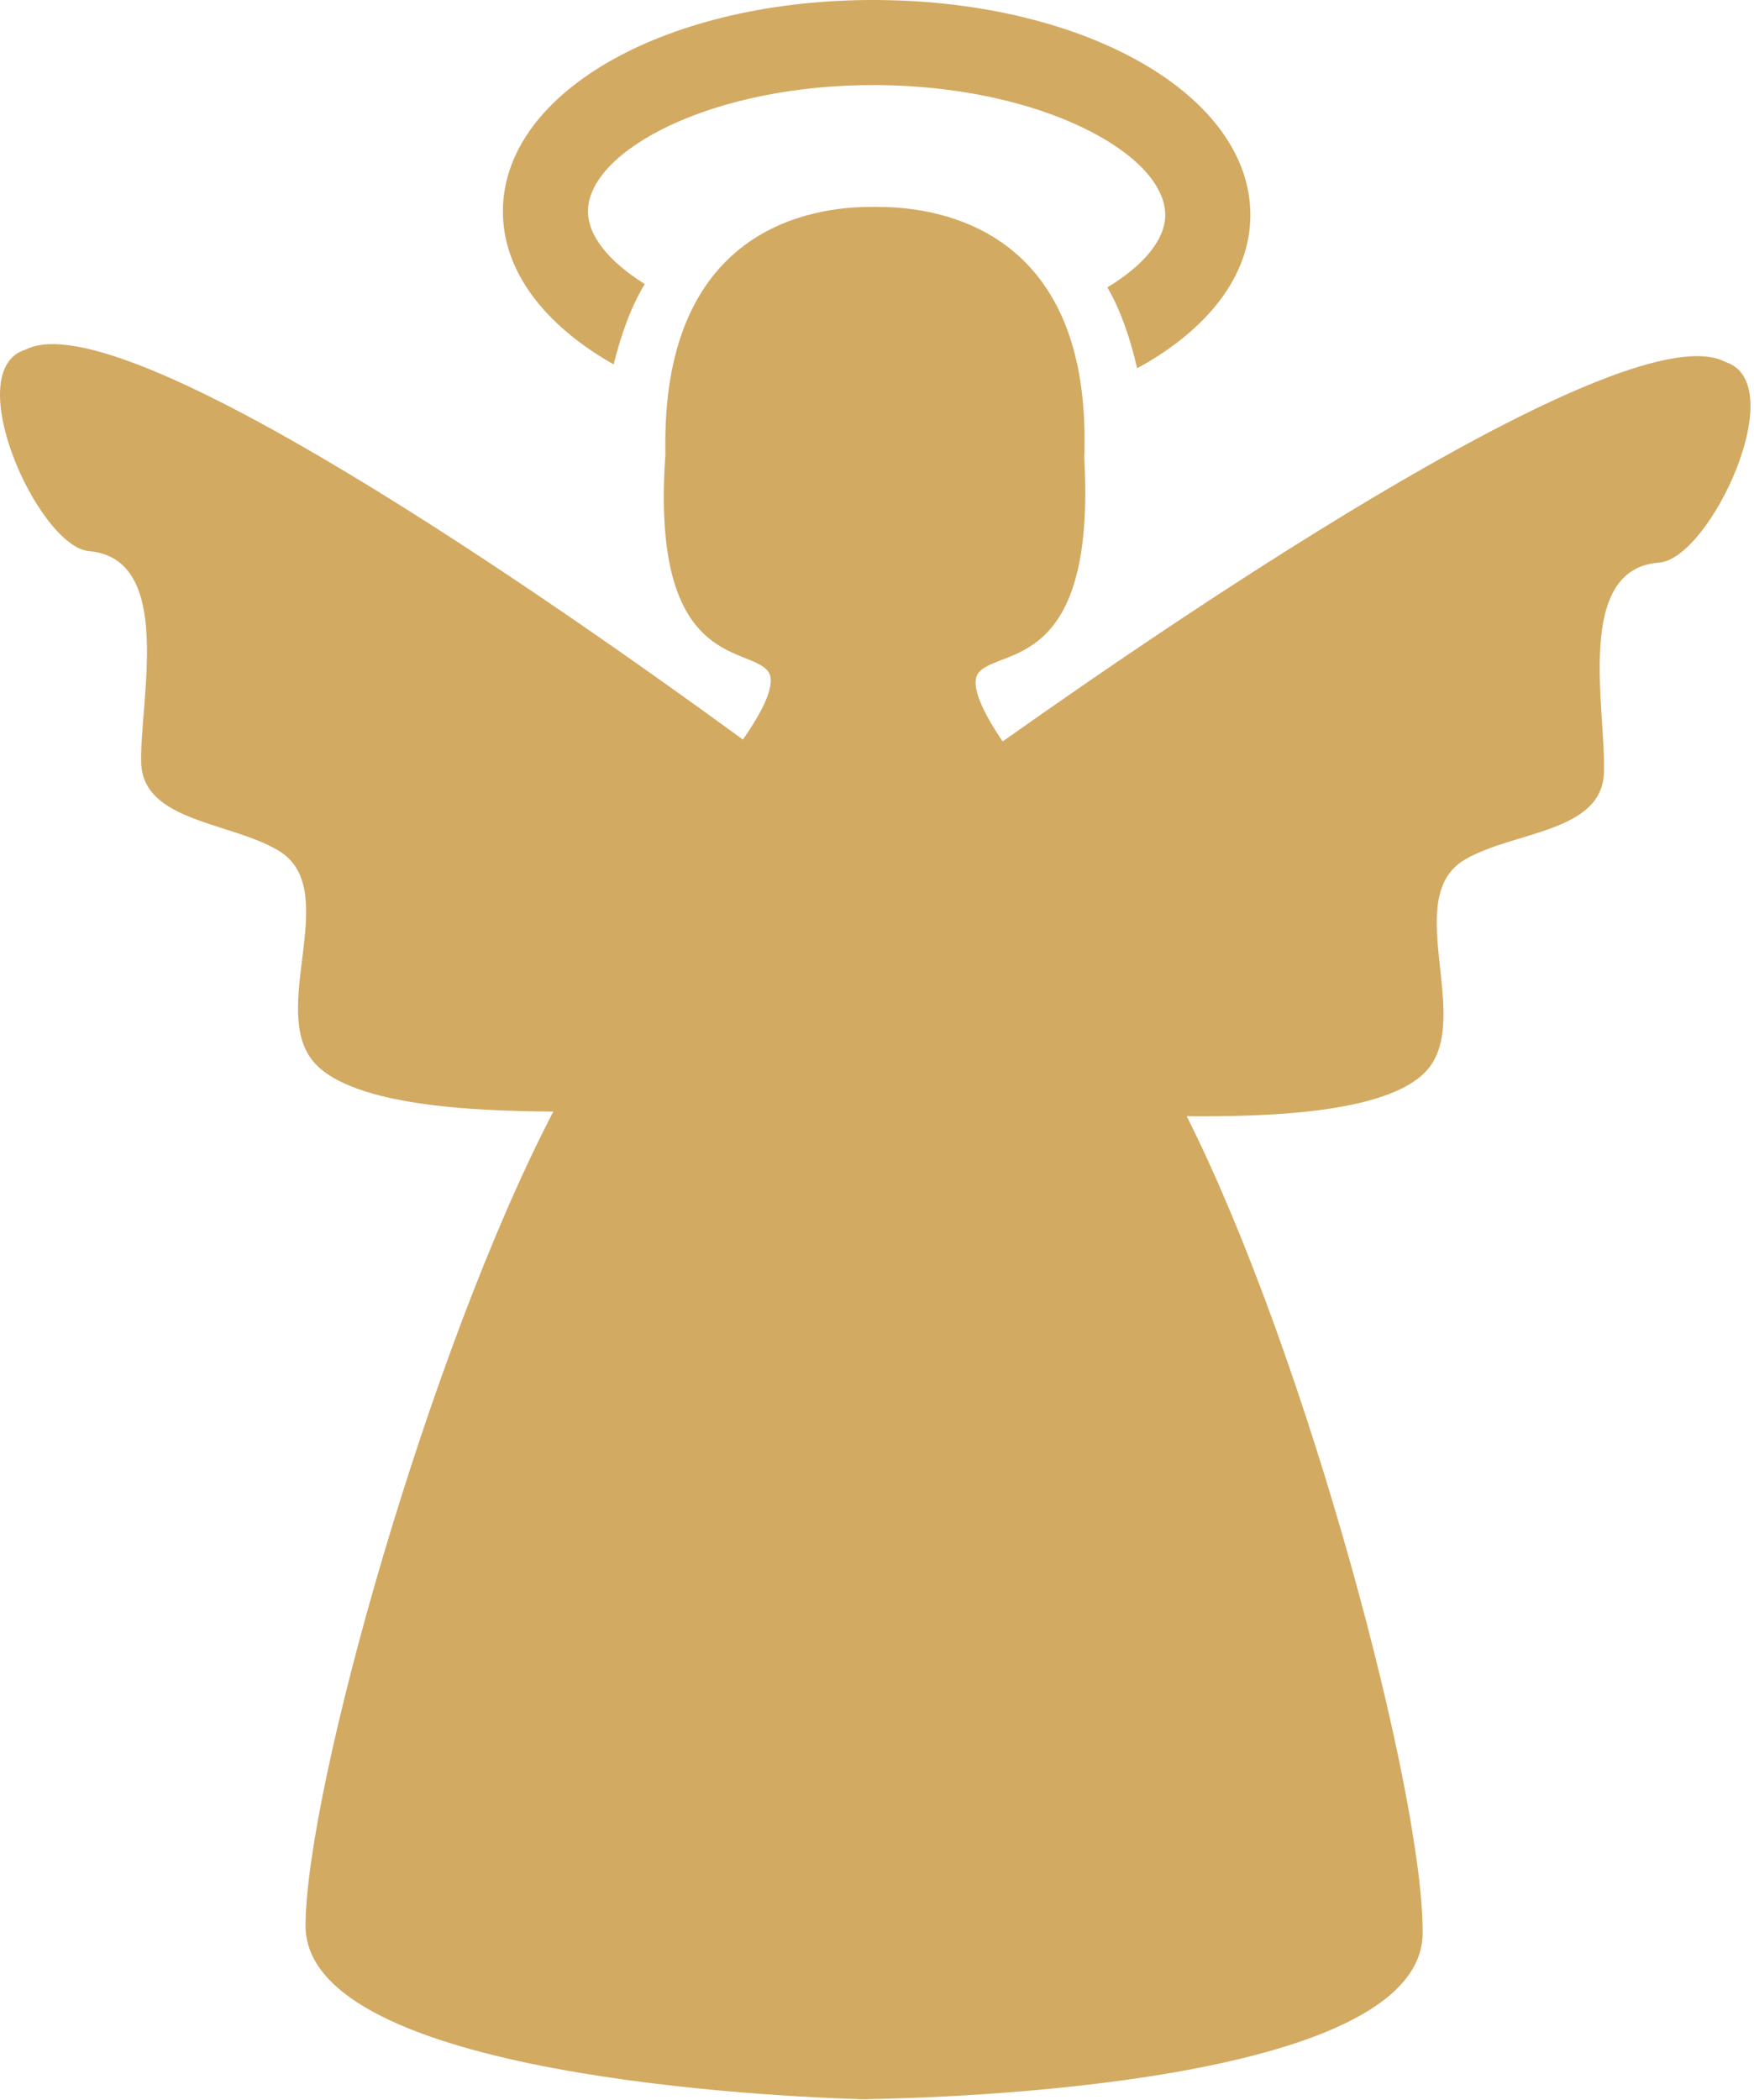
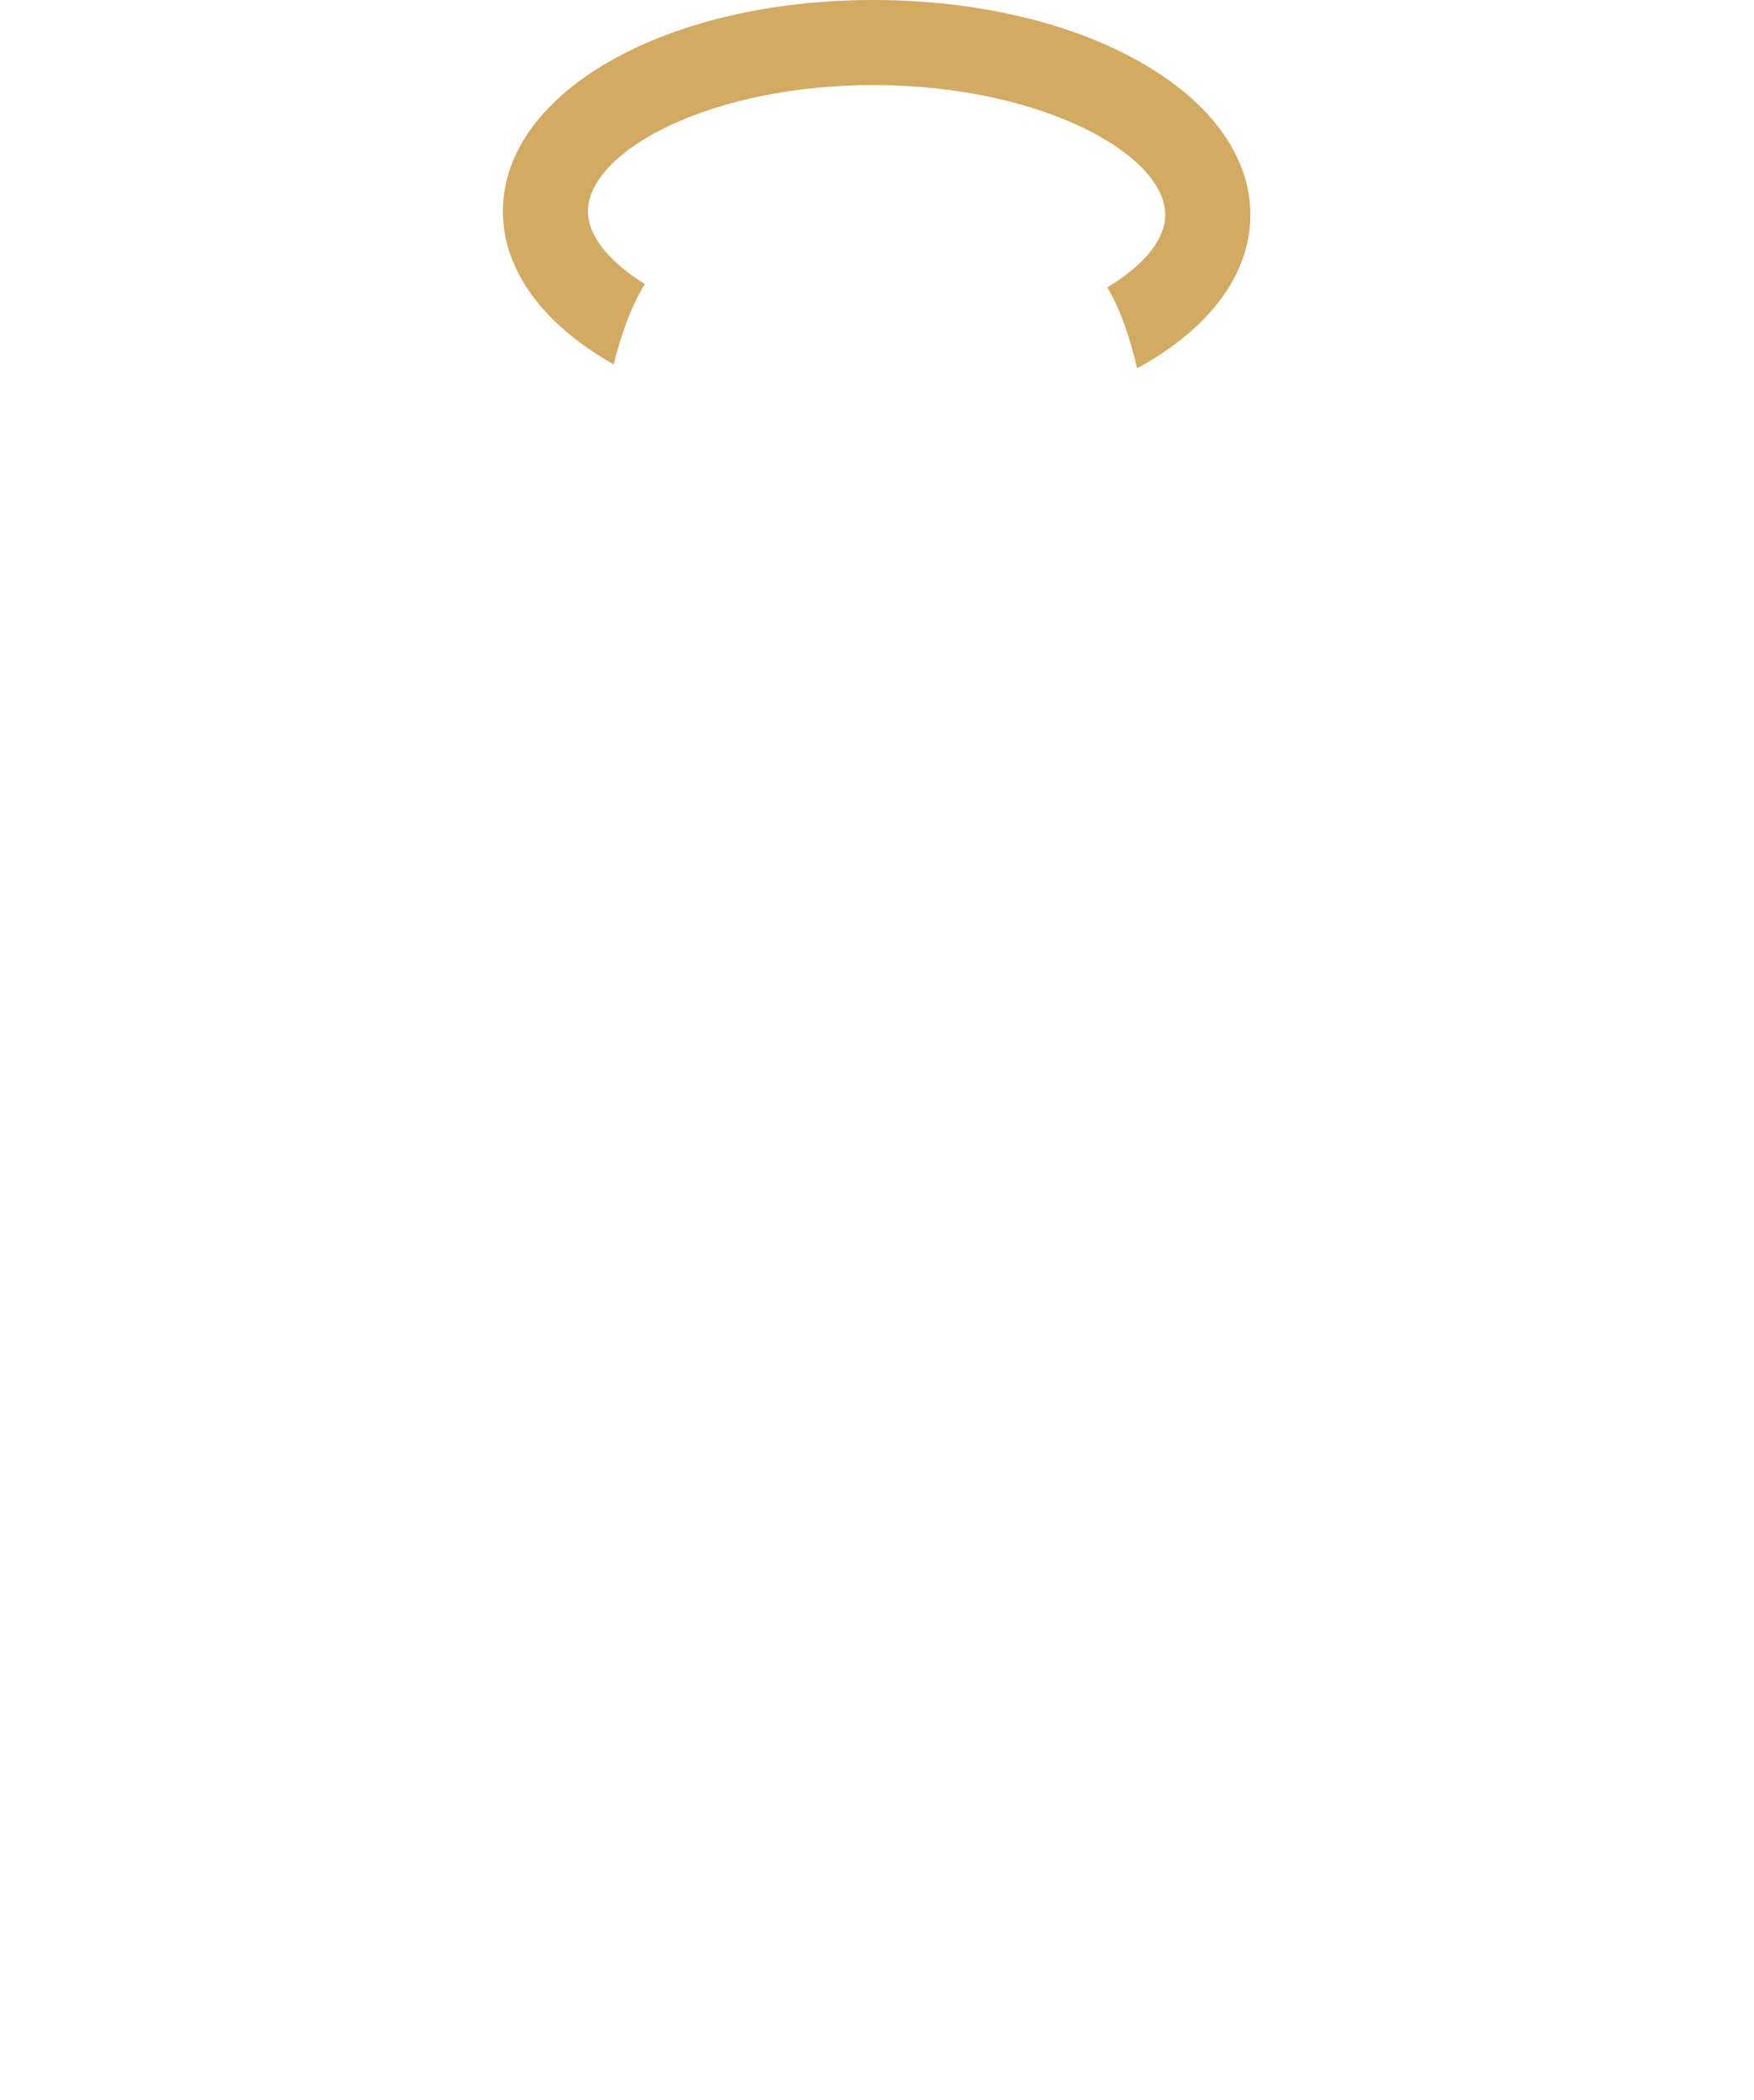
<svg xmlns="http://www.w3.org/2000/svg" width="361" height="432" viewBox="0 0 361 432" fill="none">
-   <path d="M355.103 74.464C335.373 64.054 246.163 124.374 206.353 152.544C202.533 146.884 199.383 140.814 201.453 138.344C205.773 133.204 225.643 138.084 223.153 94.084C224.863 47.644 194.033 42.654 181.063 42.574C180.853 42.574 180.643 42.564 180.423 42.564C180.203 42.564 179.983 42.564 179.783 42.564C166.823 42.454 135.913 46.994 136.953 93.454C133.823 137.414 153.763 132.814 158.003 138.024C160.043 140.524 156.813 146.554 152.903 152.154C113.503 123.414 25.183 61.794 5.303 71.914C-8.517 76.094 7.853 112.464 18.313 113.384C35.903 114.944 28.773 143.814 29.053 156.814C29.323 169.104 47.423 169.044 57.343 175.014C70.123 182.714 56.183 205.904 63.713 217.364C70.583 227.834 98.873 228.564 113.883 228.694C88.253 277.884 63.083 367.644 62.883 396.074C62.653 427.364 161.933 431.424 176.613 431.854V431.894C176.613 431.894 177.103 431.884 177.593 431.884C178.083 431.894 178.573 431.904 178.573 431.904V431.864C193.253 431.644 292.583 429.034 292.803 397.744C293.013 369.314 269.153 279.204 244.243 229.644C259.253 229.744 287.553 229.424 294.573 219.054C302.263 207.694 288.663 184.314 301.563 176.804C311.563 170.984 329.663 171.304 330.113 159.014C330.583 146.014 323.883 117.044 341.483 115.744C351.963 114.964 368.863 78.844 355.103 74.464Z" fill="#D3AA62" />
  <path d="M126.303 74.974C127.803 68.934 129.783 63.284 132.693 58.434C125.363 53.844 120.973 48.524 121.013 43.424C121.103 30.984 146.603 17.264 180.613 17.504C214.613 17.754 239.913 31.844 239.823 44.284C239.783 49.384 235.313 54.644 227.913 59.124C230.733 63.984 232.623 69.674 234.043 75.774C248.363 67.954 257.253 56.934 257.343 44.414C257.523 19.824 223.873 0.314 180.743 0.004C137.613 -0.306 103.683 18.704 103.503 43.294C103.413 55.804 112.123 66.954 126.303 74.974Z" fill="#D3AA62" />
</svg>